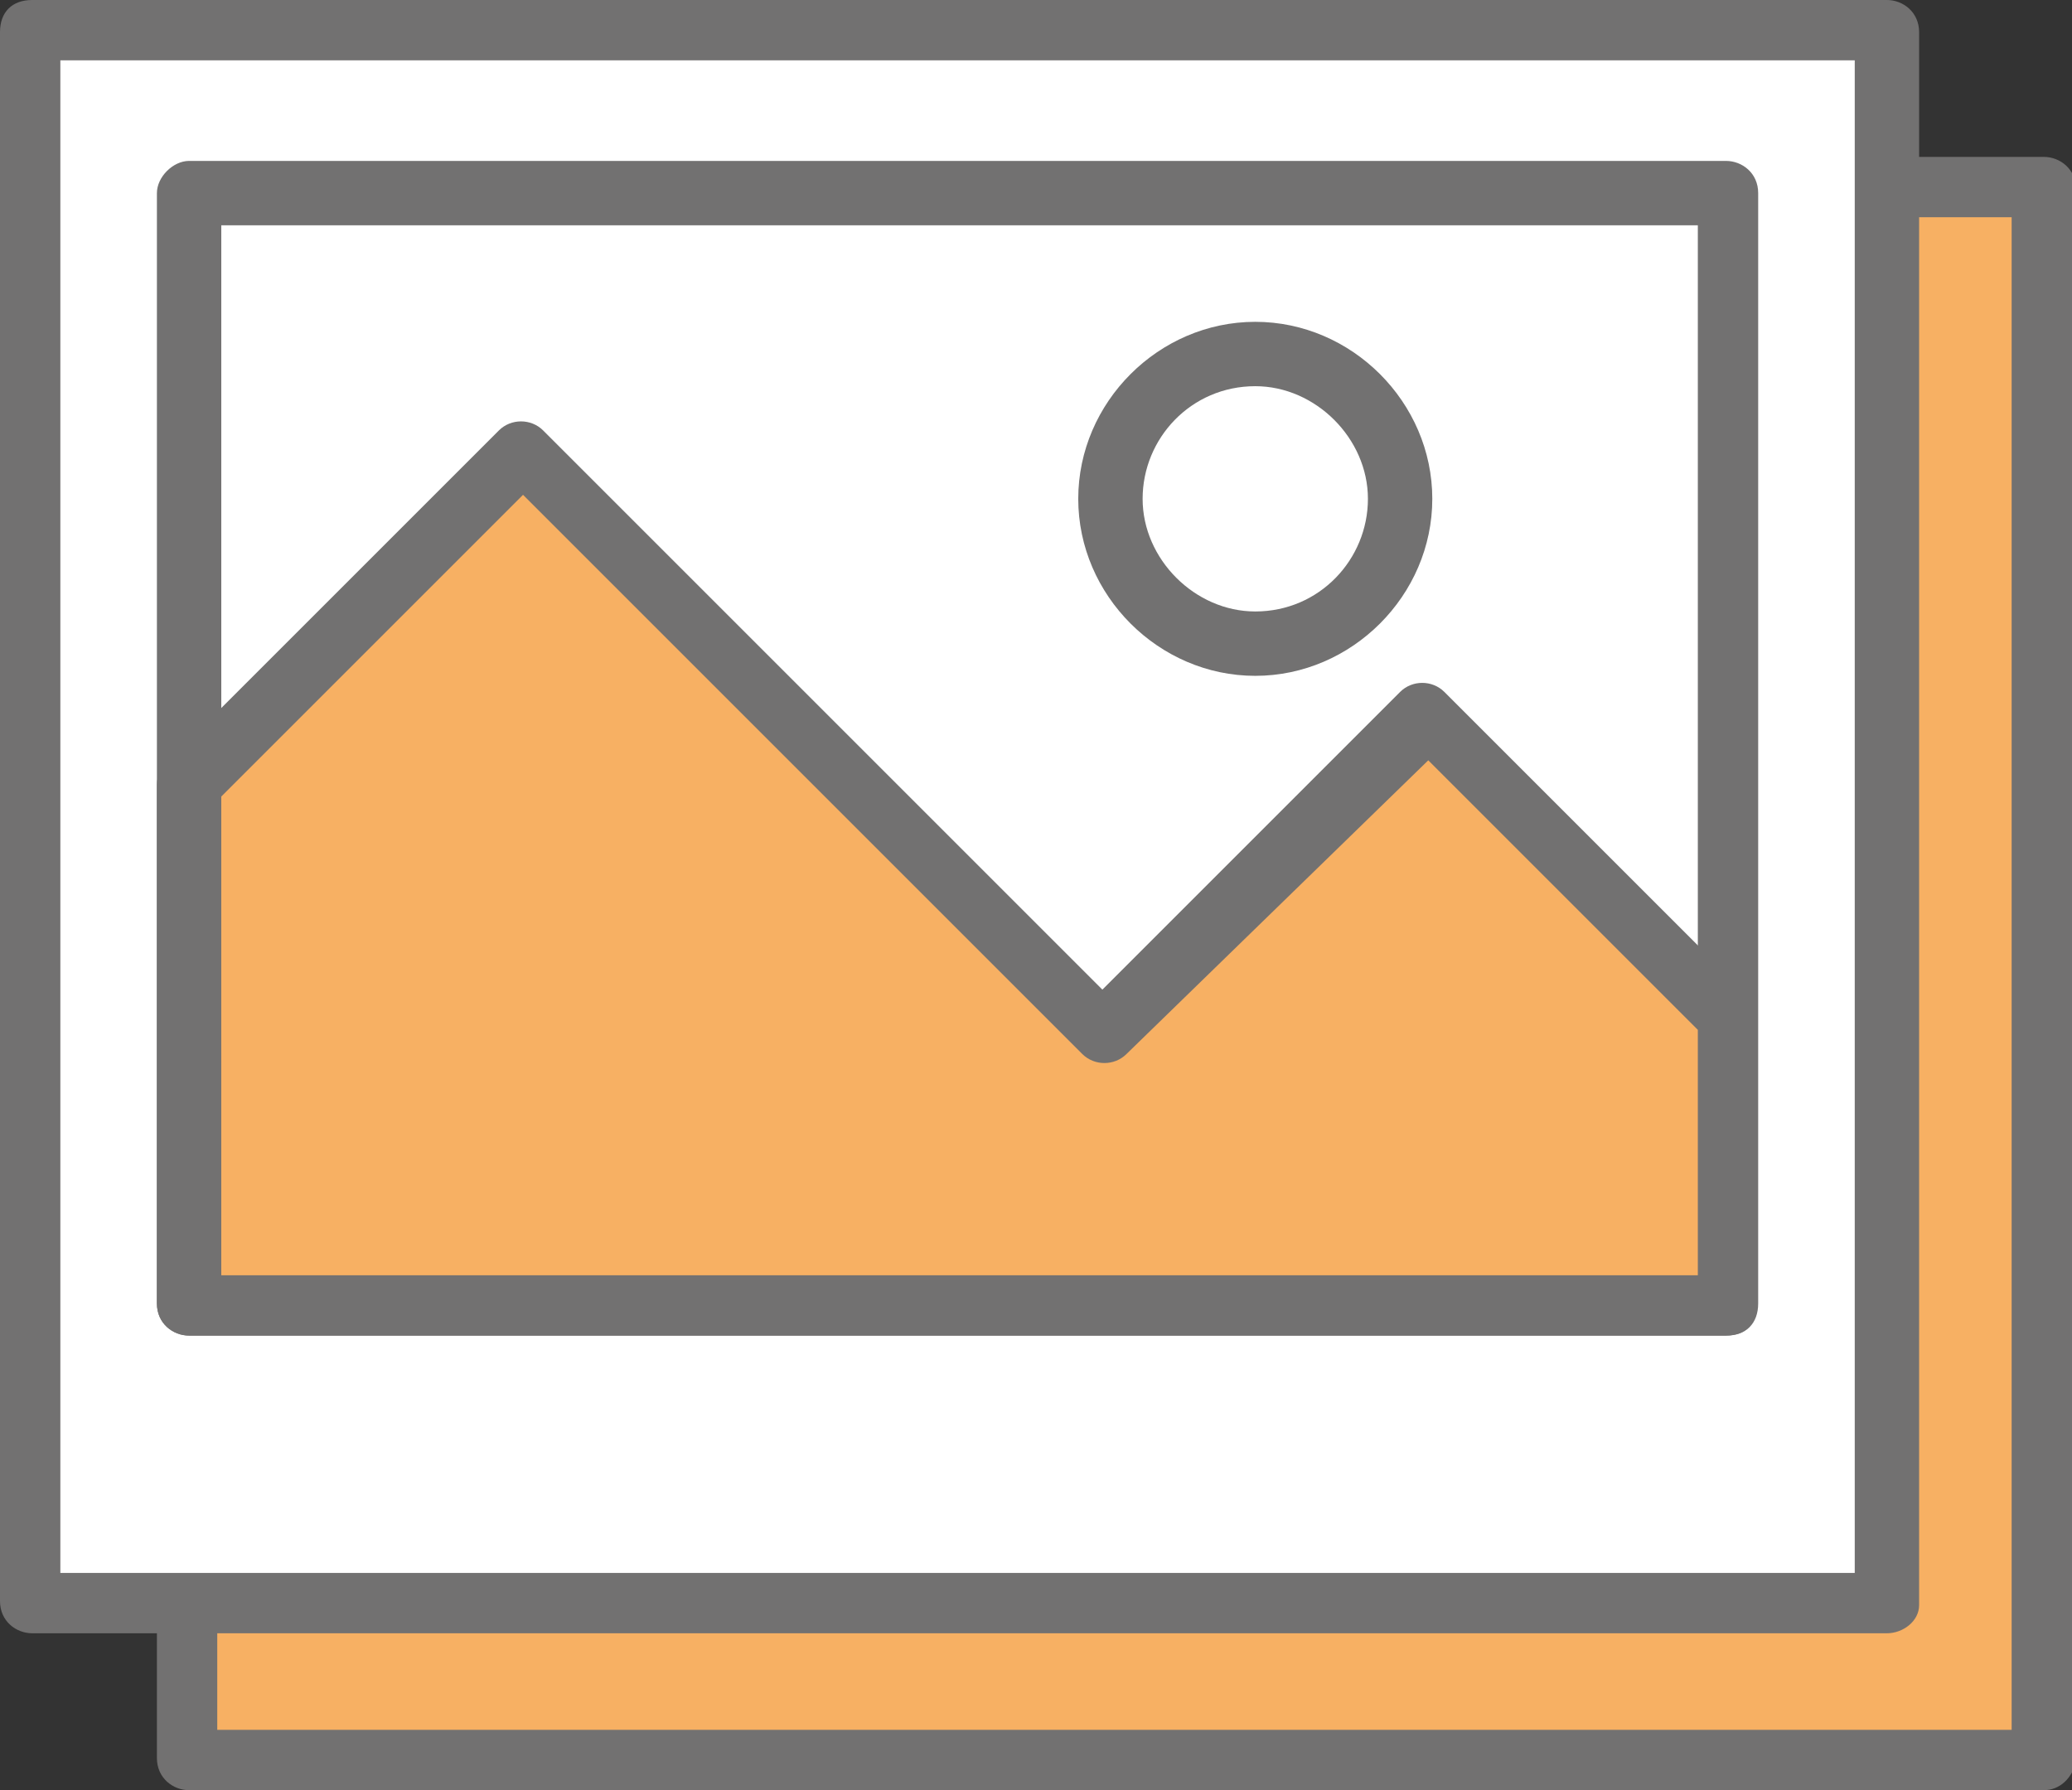
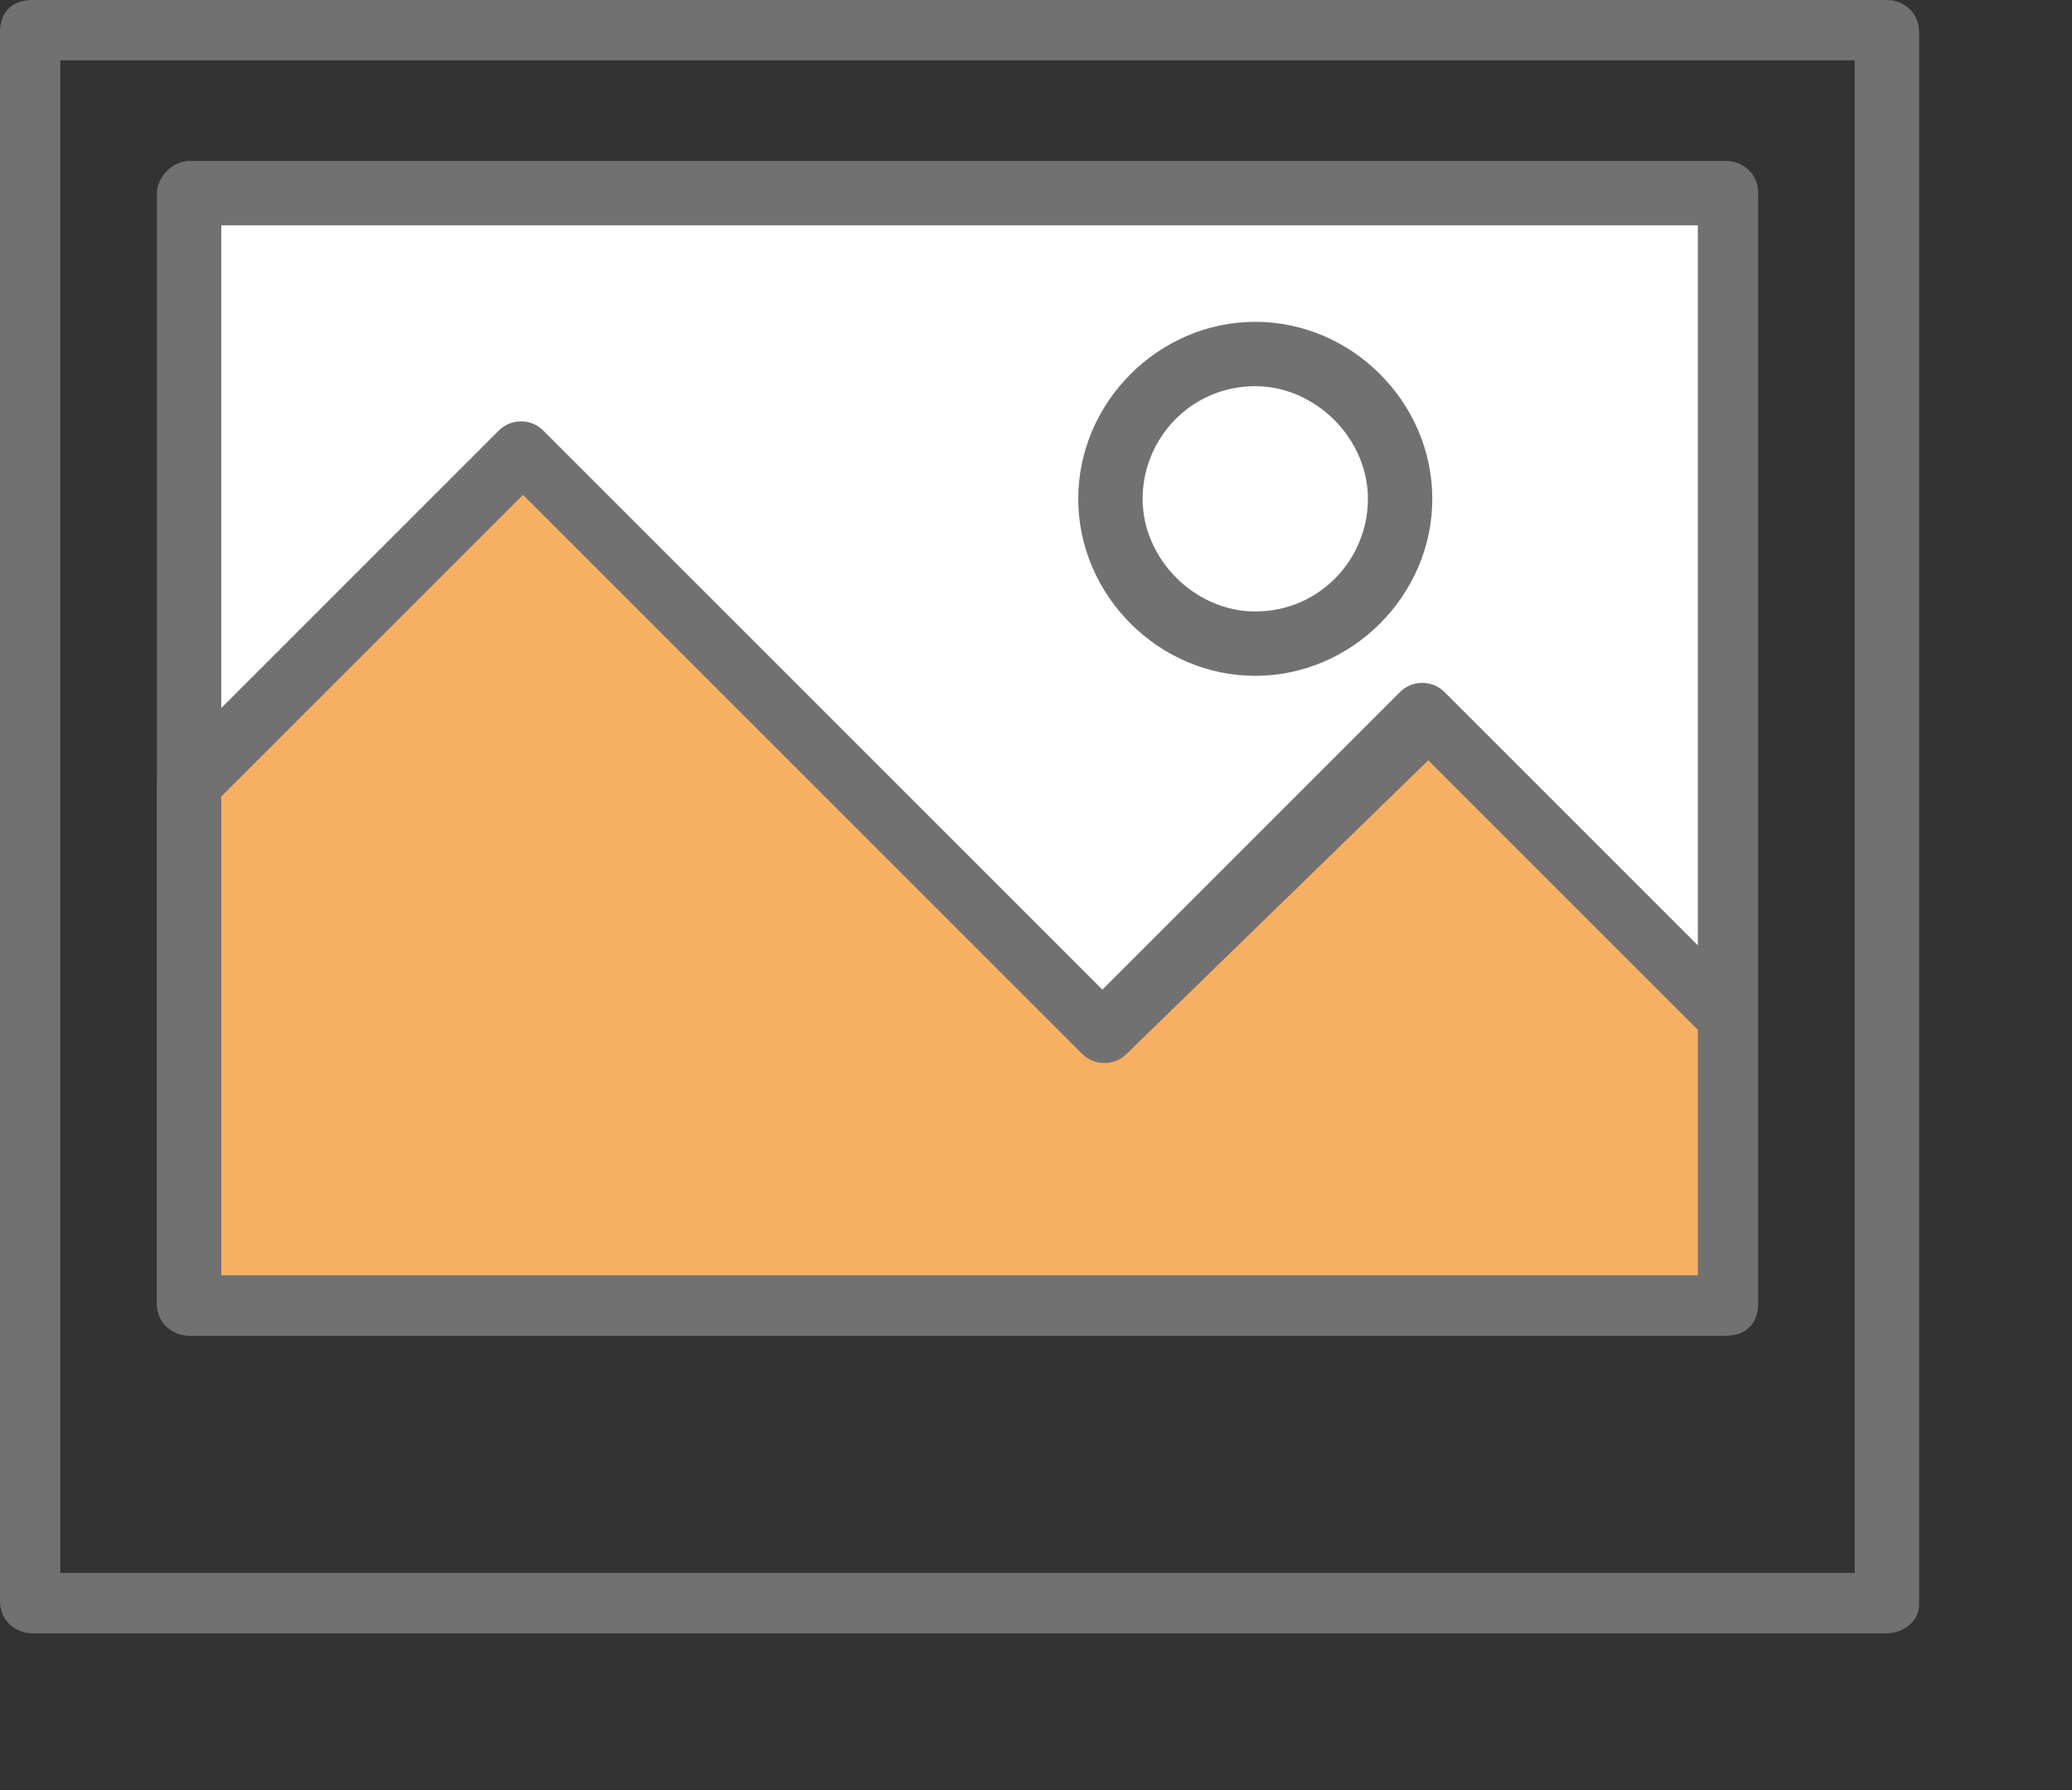
<svg xmlns="http://www.w3.org/2000/svg" version="1.1" id="격리_모드" x="0px" y="0px" width="51.5px" height="44.5px" viewBox="0 0 51.5 44.5" style="enable-background:new 0 0 51.5 44.5;" xml:space="preserve">
  <rect x="0" y="0" width="51.5" height="44.5" fill="#333333" stroke="none" />
  <style type="text/css">
	.st0{fill:#F7B063;}
	.st1{fill:#727171;}
	.st2{fill:#FFFFFF;}
</style>
  <g>
-     <rect x="4.7" y="4.7" class="st0" width="46.1" height="39.1" />
-     <path class="st1" d="M50.8,44.5H4.7c-0.4,0-0.8-0.3-0.8-0.8V4.7c0-0.4,0.3-0.8,0.8-0.8h46.1c0.4,0,0.8,0.3,0.8,0.8v39.1   C51.5,44.2,51.2,44.5,50.8,44.5z M5.4,43H50V5.4H5.4V43z" />
-   </g>
+     </g>
  <g>
-     <rect x="0.8" y="0.8" class="st2" width="46.1" height="39.1" />
    <path class="st1" d="M46.9,40.6H0.8c-0.4,0-0.8-0.3-0.8-0.8V0.8C0,0.3,0.3,0,0.8,0h46.1c0.4,0,0.8,0.3,0.8,0.8v39.1   C47.7,40.3,47.3,40.6,46.9,40.6z M1.5,39.1h44.6V1.5H1.5V39.1z" />
  </g>
  <g>
    <rect x="4.7" y="4.8" class="st2" width="38.2" height="27.6" />
    <path class="st1" d="M42.9,33.2H4.7c-0.4,0-0.8-0.3-0.8-0.8V4.8C3.9,4.4,4.3,4,4.7,4h38.2c0.4,0,0.8,0.3,0.8,0.8v27.6   C43.7,32.9,43.4,33.2,42.9,33.2z M5.5,31.7h36.7V5.6H5.5V31.7z" />
  </g>
  <g>
    <polygon class="st0" points="42.9,25.2 42.9,32.4 4.7,32.4 4.7,19.5 13,11.2 27.5,25.7 35.4,17.7  " />
    <path class="st1" d="M42.9,33.2H4.7c-0.4,0-0.8-0.3-0.8-0.8V19.5c0-0.2,0.1-0.4,0.2-0.5l8.3-8.3c0.3-0.3,0.8-0.3,1.1,0l13.9,13.9   l7.4-7.4c0.3-0.3,0.8-0.3,1.1,0l7.5,7.5c0.1,0.1,0.2,0.3,0.2,0.5v7.2C43.7,32.9,43.4,33.2,42.9,33.2z M5.5,31.7h36.7v-6.1l-6.7-6.7   L28,26.2c-0.3,0.3-0.8,0.3-1.1,0L13,12.3l-7.5,7.5V31.7z" />
  </g>
  <g>
-     <circle class="st2" cx="31.2" cy="12.4" r="3.6" />
    <path class="st1" d="M31.2,16.8c-2.4,0-4.4-2-4.4-4.4s2-4.4,4.4-4.4c2.4,0,4.4,2,4.4,4.4S33.6,16.8,31.2,16.8z M31.2,9.6   c-1.6,0-2.8,1.3-2.8,2.8s1.3,2.8,2.8,2.8c1.6,0,2.8-1.3,2.8-2.8S32.7,9.6,31.2,9.6z" />
  </g>
</svg>